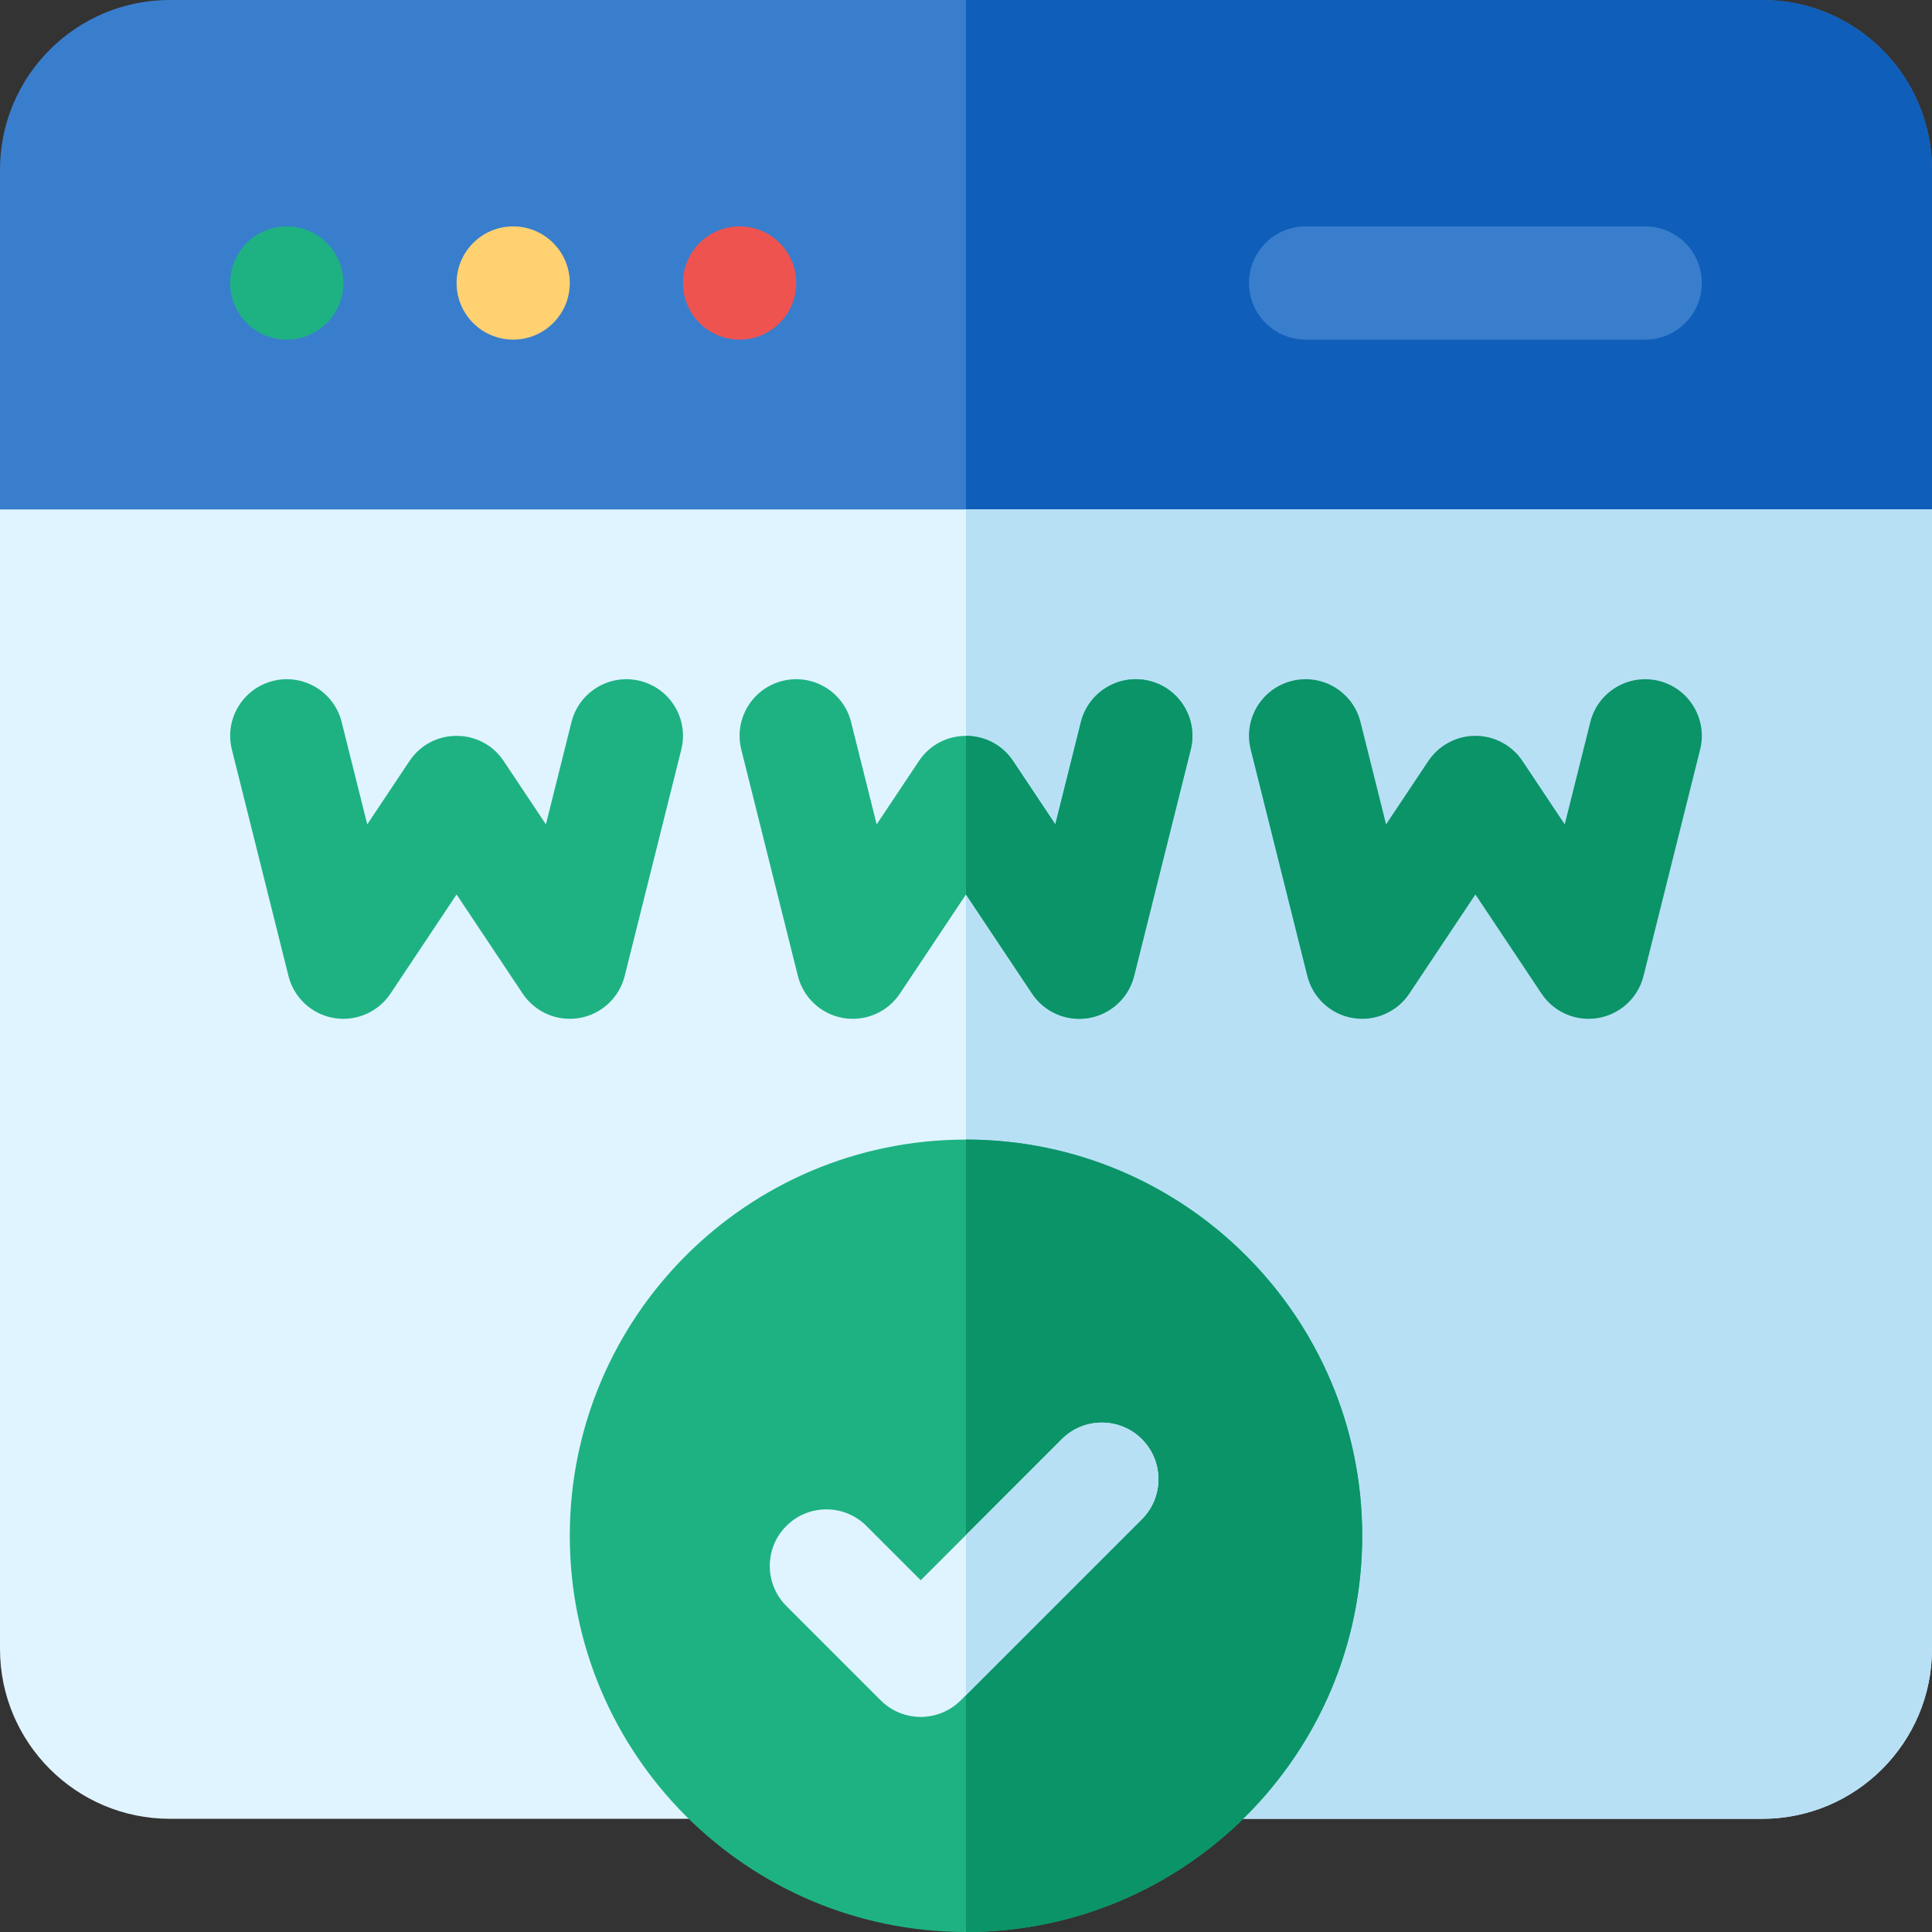
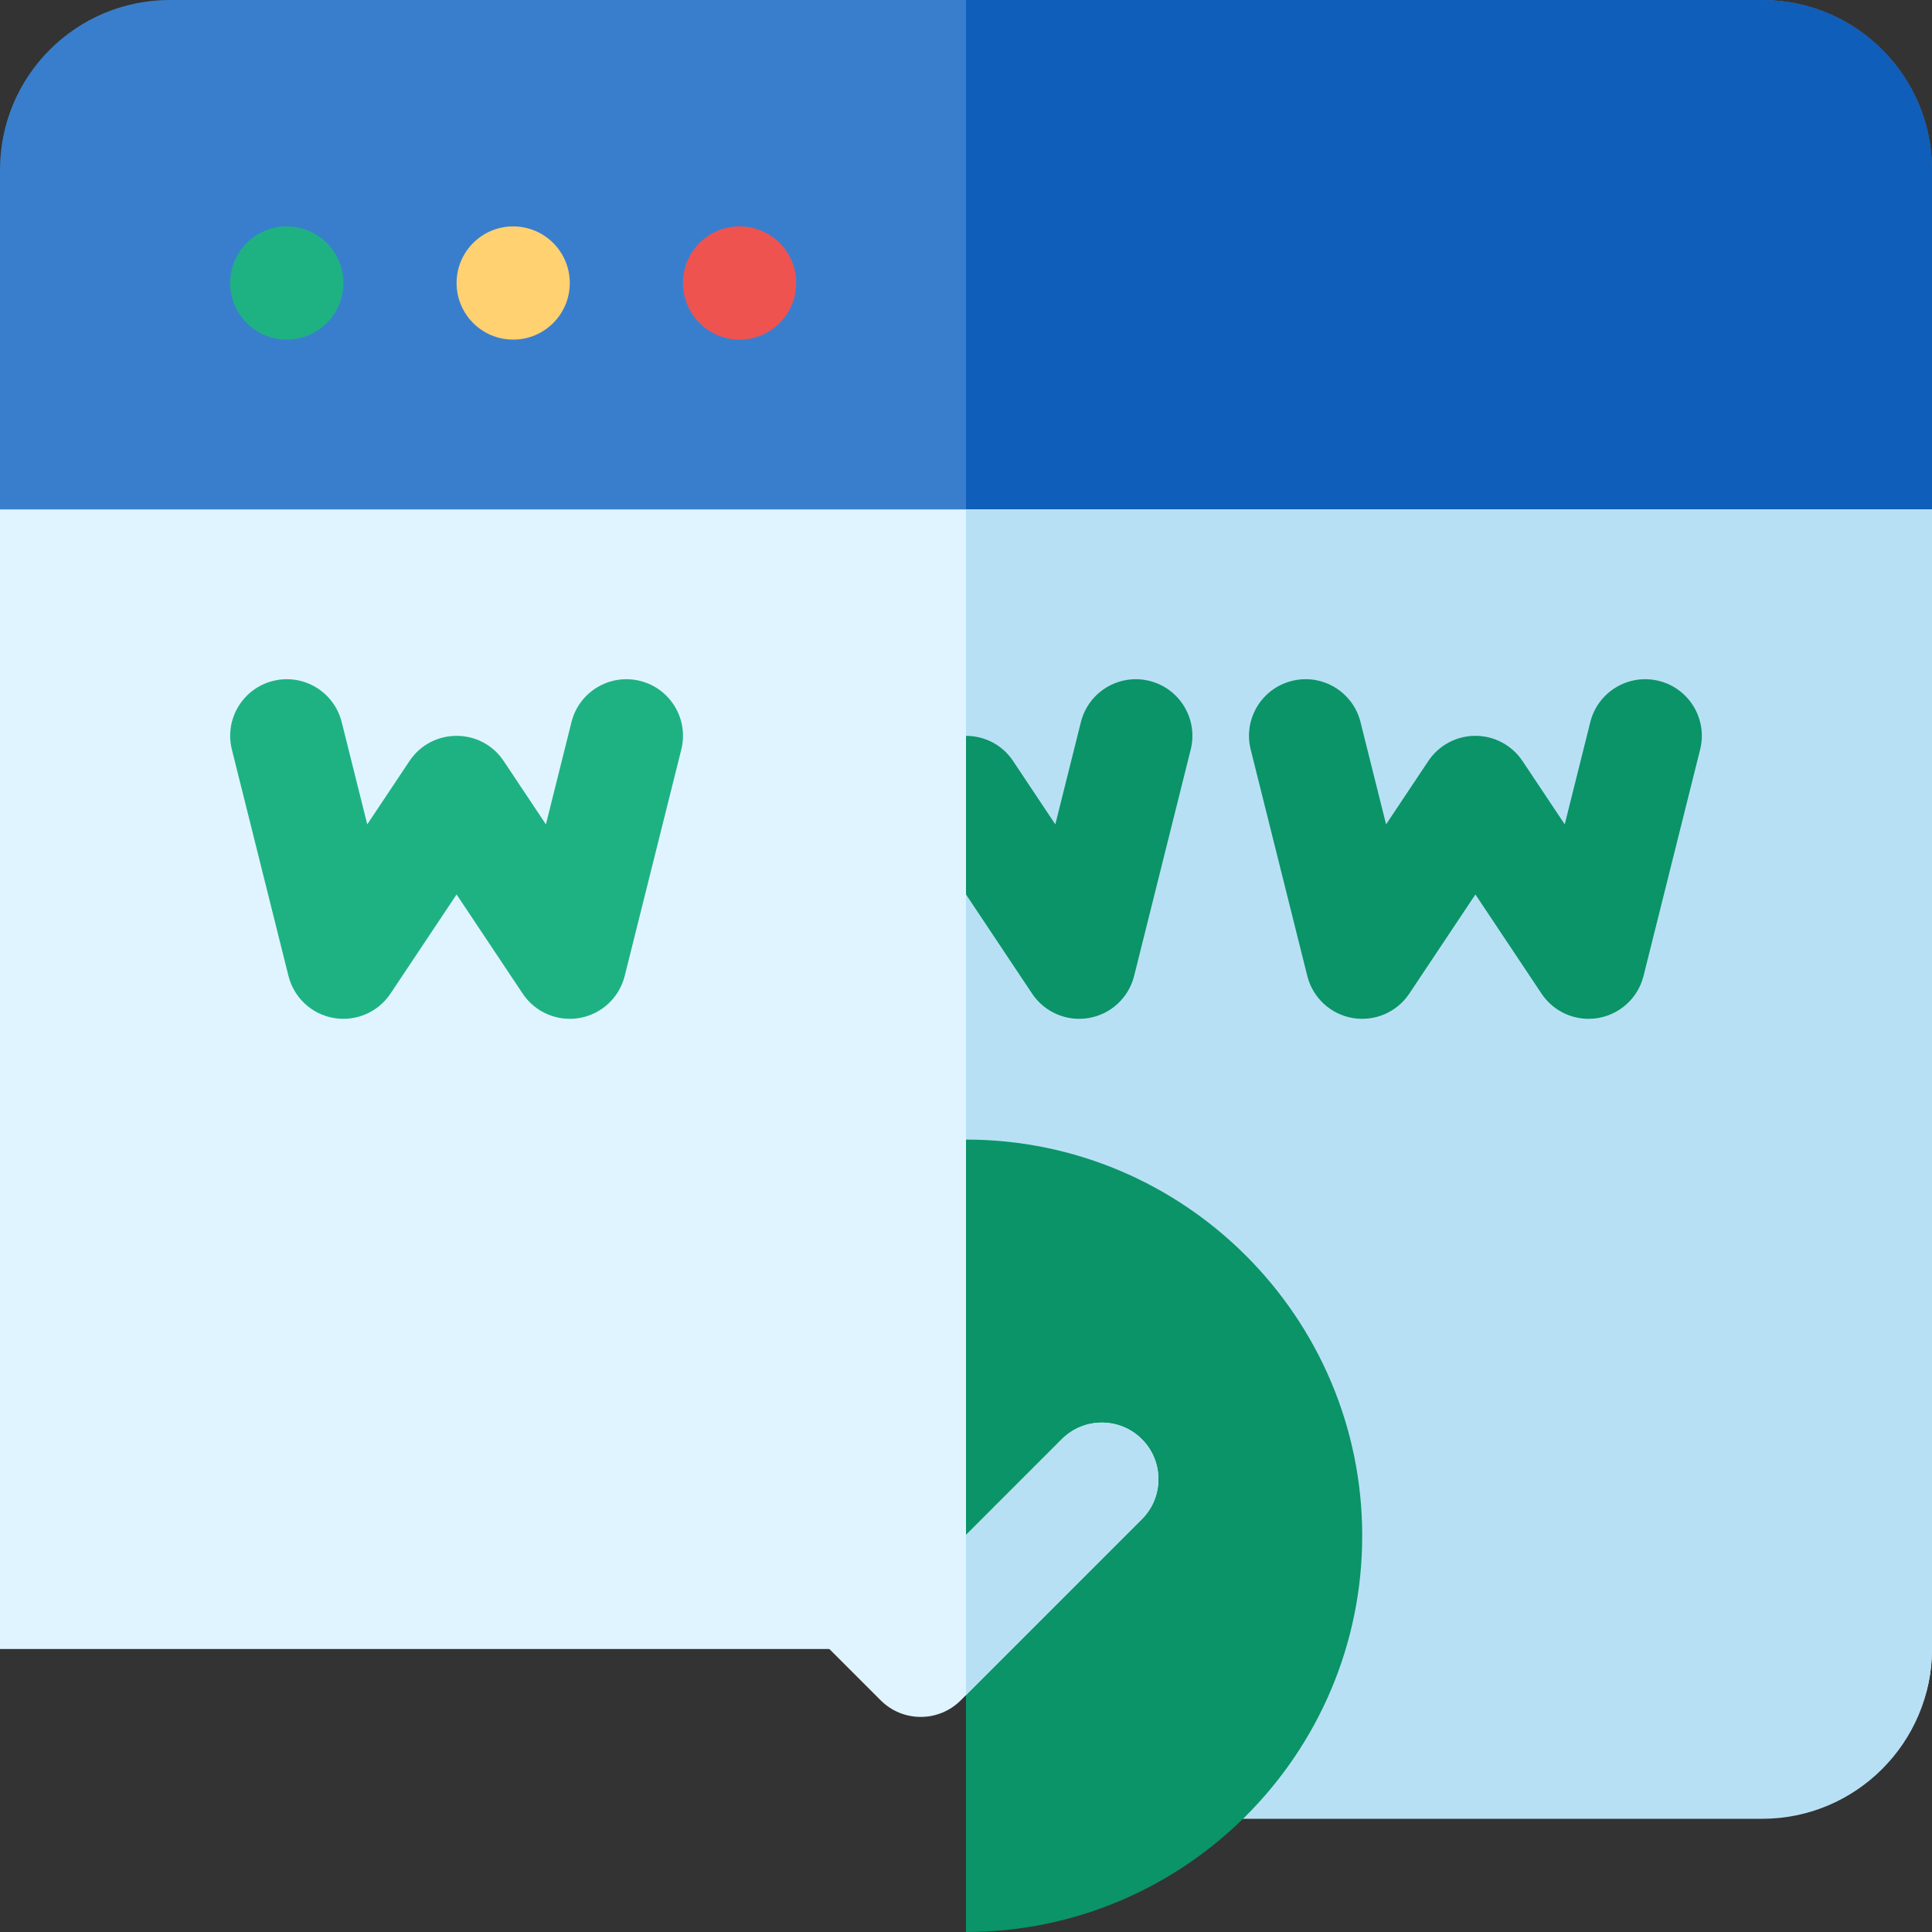
<svg xmlns="http://www.w3.org/2000/svg" width="512" height="512" viewBox="0 0 512 512" fill="none">
  <rect x="0" y="0" width="512" height="512" fill="#333333" stroke="none" />
  <path d="M512 45C512 20.147 491.853 0 467 0H45C20.147 0 0 20.147 0 45V135L10 145H502C505.905 141.095 508.095 138.905 512 135V45Z" fill="#397ECD" />
  <path d="M512 45V135C508.09 138.91 505.91 141.09 502 145H256V0H467C491.85 0 512 20.15 512 45Z" fill="#0F5EB9" />
-   <path d="M436 60H346C337.716 60 331 66.716 331 75C331 83.284 337.716 90 346 90H436C444.284 90 451 83.284 451 75C451 66.716 444.284 60 436 60Z" fill="#397ECD" />
  <path d="M196 90C204.284 90 211 83.284 211 75C211 66.716 204.284 60 196 60C187.716 60 181 66.716 181 75C181 83.284 187.716 90 196 90Z" fill="#EF5350" />
  <path d="M136 90C144.284 90 151 83.284 151 75C151 66.716 144.284 60 136 60C127.716 60 121 66.716 121 75C121 83.284 127.716 90 136 90Z" fill="#FFD171" />
  <path d="M76 90C84.284 90 91 83.284 91 75C91 66.716 84.284 60 76 60C67.716 60 61 66.716 61 75C61 83.284 67.716 90 76 90Z" fill="#1EB283" />
-   <path d="M0 135V437C0 461.813 20.187 482 45 482H467C491.813 482 512 461.813 512 437V135H0Z" fill="#E0F4FF" />
+   <path d="M0 135V437H467C491.813 482 512 461.813 512 437V135H0Z" fill="#E0F4FF" />
  <path d="M512 135V437C512 461.81 491.81 482 467 482H256V135H512Z" fill="#B8E0F5" />
  <path d="M169.637 180.448C161.599 178.44 153.456 183.325 151.447 191.362L144.671 218.466L133.48 201.68C127.546 192.779 114.448 192.786 108.518 201.68L97.327 218.466L90.551 191.362C88.542 183.325 80.396 178.432 72.361 180.448C64.324 182.457 59.438 190.601 61.447 198.637L76.447 258.637C77.887 264.398 82.589 268.766 88.439 269.78C94.29 270.788 100.186 268.259 103.48 263.32L120.999 237.042L138.518 263.32C141.778 268.21 147.639 270.8 153.559 269.78C159.409 268.766 164.111 264.398 165.551 258.637L180.551 198.637C182.561 190.602 177.674 182.457 169.637 180.448V180.448Z" fill="#1EB283" />
-   <path d="M304.637 180.448C296.599 178.44 288.456 183.325 286.447 191.362L279.671 218.466L268.48 201.68C262.546 192.779 249.448 192.786 243.518 201.68L232.327 218.466L225.551 191.362C223.541 183.325 215.398 178.432 207.361 180.448C199.324 182.457 194.438 190.601 196.447 198.637L211.447 258.637C212.887 264.398 217.589 268.766 223.439 269.78C229.289 270.788 235.187 268.259 238.48 263.32L255.999 237.042L273.518 263.32C276.778 268.21 282.639 270.8 288.559 269.78C294.409 268.766 299.111 264.398 300.551 258.637L315.551 198.637C317.561 190.602 312.674 182.457 304.637 180.448V180.448Z" fill="#1EB283" />
  <path d="M315.55 198.64L300.55 258.64C299.11 264.4 294.41 268.77 288.56 269.78C282.64 270.8 276.78 268.21 273.52 263.32L256 237.04V195.01C260.76 195.01 265.52 197.23 268.48 201.68L279.67 218.47L286.45 191.36C288.46 183.33 296.6 178.44 304.64 180.45C312.67 182.46 317.56 190.6 315.55 198.64V198.64Z" fill="#0A9468" />
  <path d="M439.637 180.448C431.599 178.44 423.456 183.325 421.447 191.362L414.671 218.466L403.48 201.68C400.698 197.507 396.014 195 390.999 195C385.984 195 381.3 197.507 378.518 201.68L367.327 218.466L360.551 191.362C358.542 183.325 350.397 178.432 342.361 180.448C334.324 182.457 329.438 190.601 331.447 198.637L346.447 258.637C347.887 264.398 352.589 268.766 358.439 269.78C364.288 270.788 370.187 268.259 373.48 263.32L390.999 237.042L408.518 263.32C411.33 267.538 416.039 270.001 420.997 270.001C427.861 270.001 433.878 265.334 435.552 258.638L450.552 198.638C452.561 190.602 447.674 182.457 439.637 180.448V180.448Z" fill="#0A9468" />
-   <path d="M256 512C313.99 512 361 464.99 361 407C361 349.01 313.99 302 256 302C198.01 302 151 349.01 151 407C151 464.99 198.01 512 256 512Z" fill="#1EB283" />
  <path d="M361 407C361 464.9 313.9 512 256 512V302C313.9 302 361 349.1 361 407Z" fill="#0A9468" />
  <path d="M302.606 381.394C296.749 375.537 287.252 375.537 281.394 381.394L244 418.787L229.606 404.393C223.749 398.536 214.251 398.536 208.393 404.393C202.536 410.25 202.536 419.748 208.393 425.606L233.393 450.606C236.322 453.535 240.161 455 244 455C247.839 455 251.678 453.535 254.606 450.606L302.606 402.606C308.464 396.749 308.464 387.251 302.606 381.394V381.394Z" fill="#E0F4FF" />
  <path d="M302.61 402.61L256 449.22V406.79L281.39 381.39C287.25 375.54 296.75 375.54 302.61 381.39C308.46 387.25 308.46 396.75 302.61 402.61Z" fill="#B8E0F5" />
</svg>